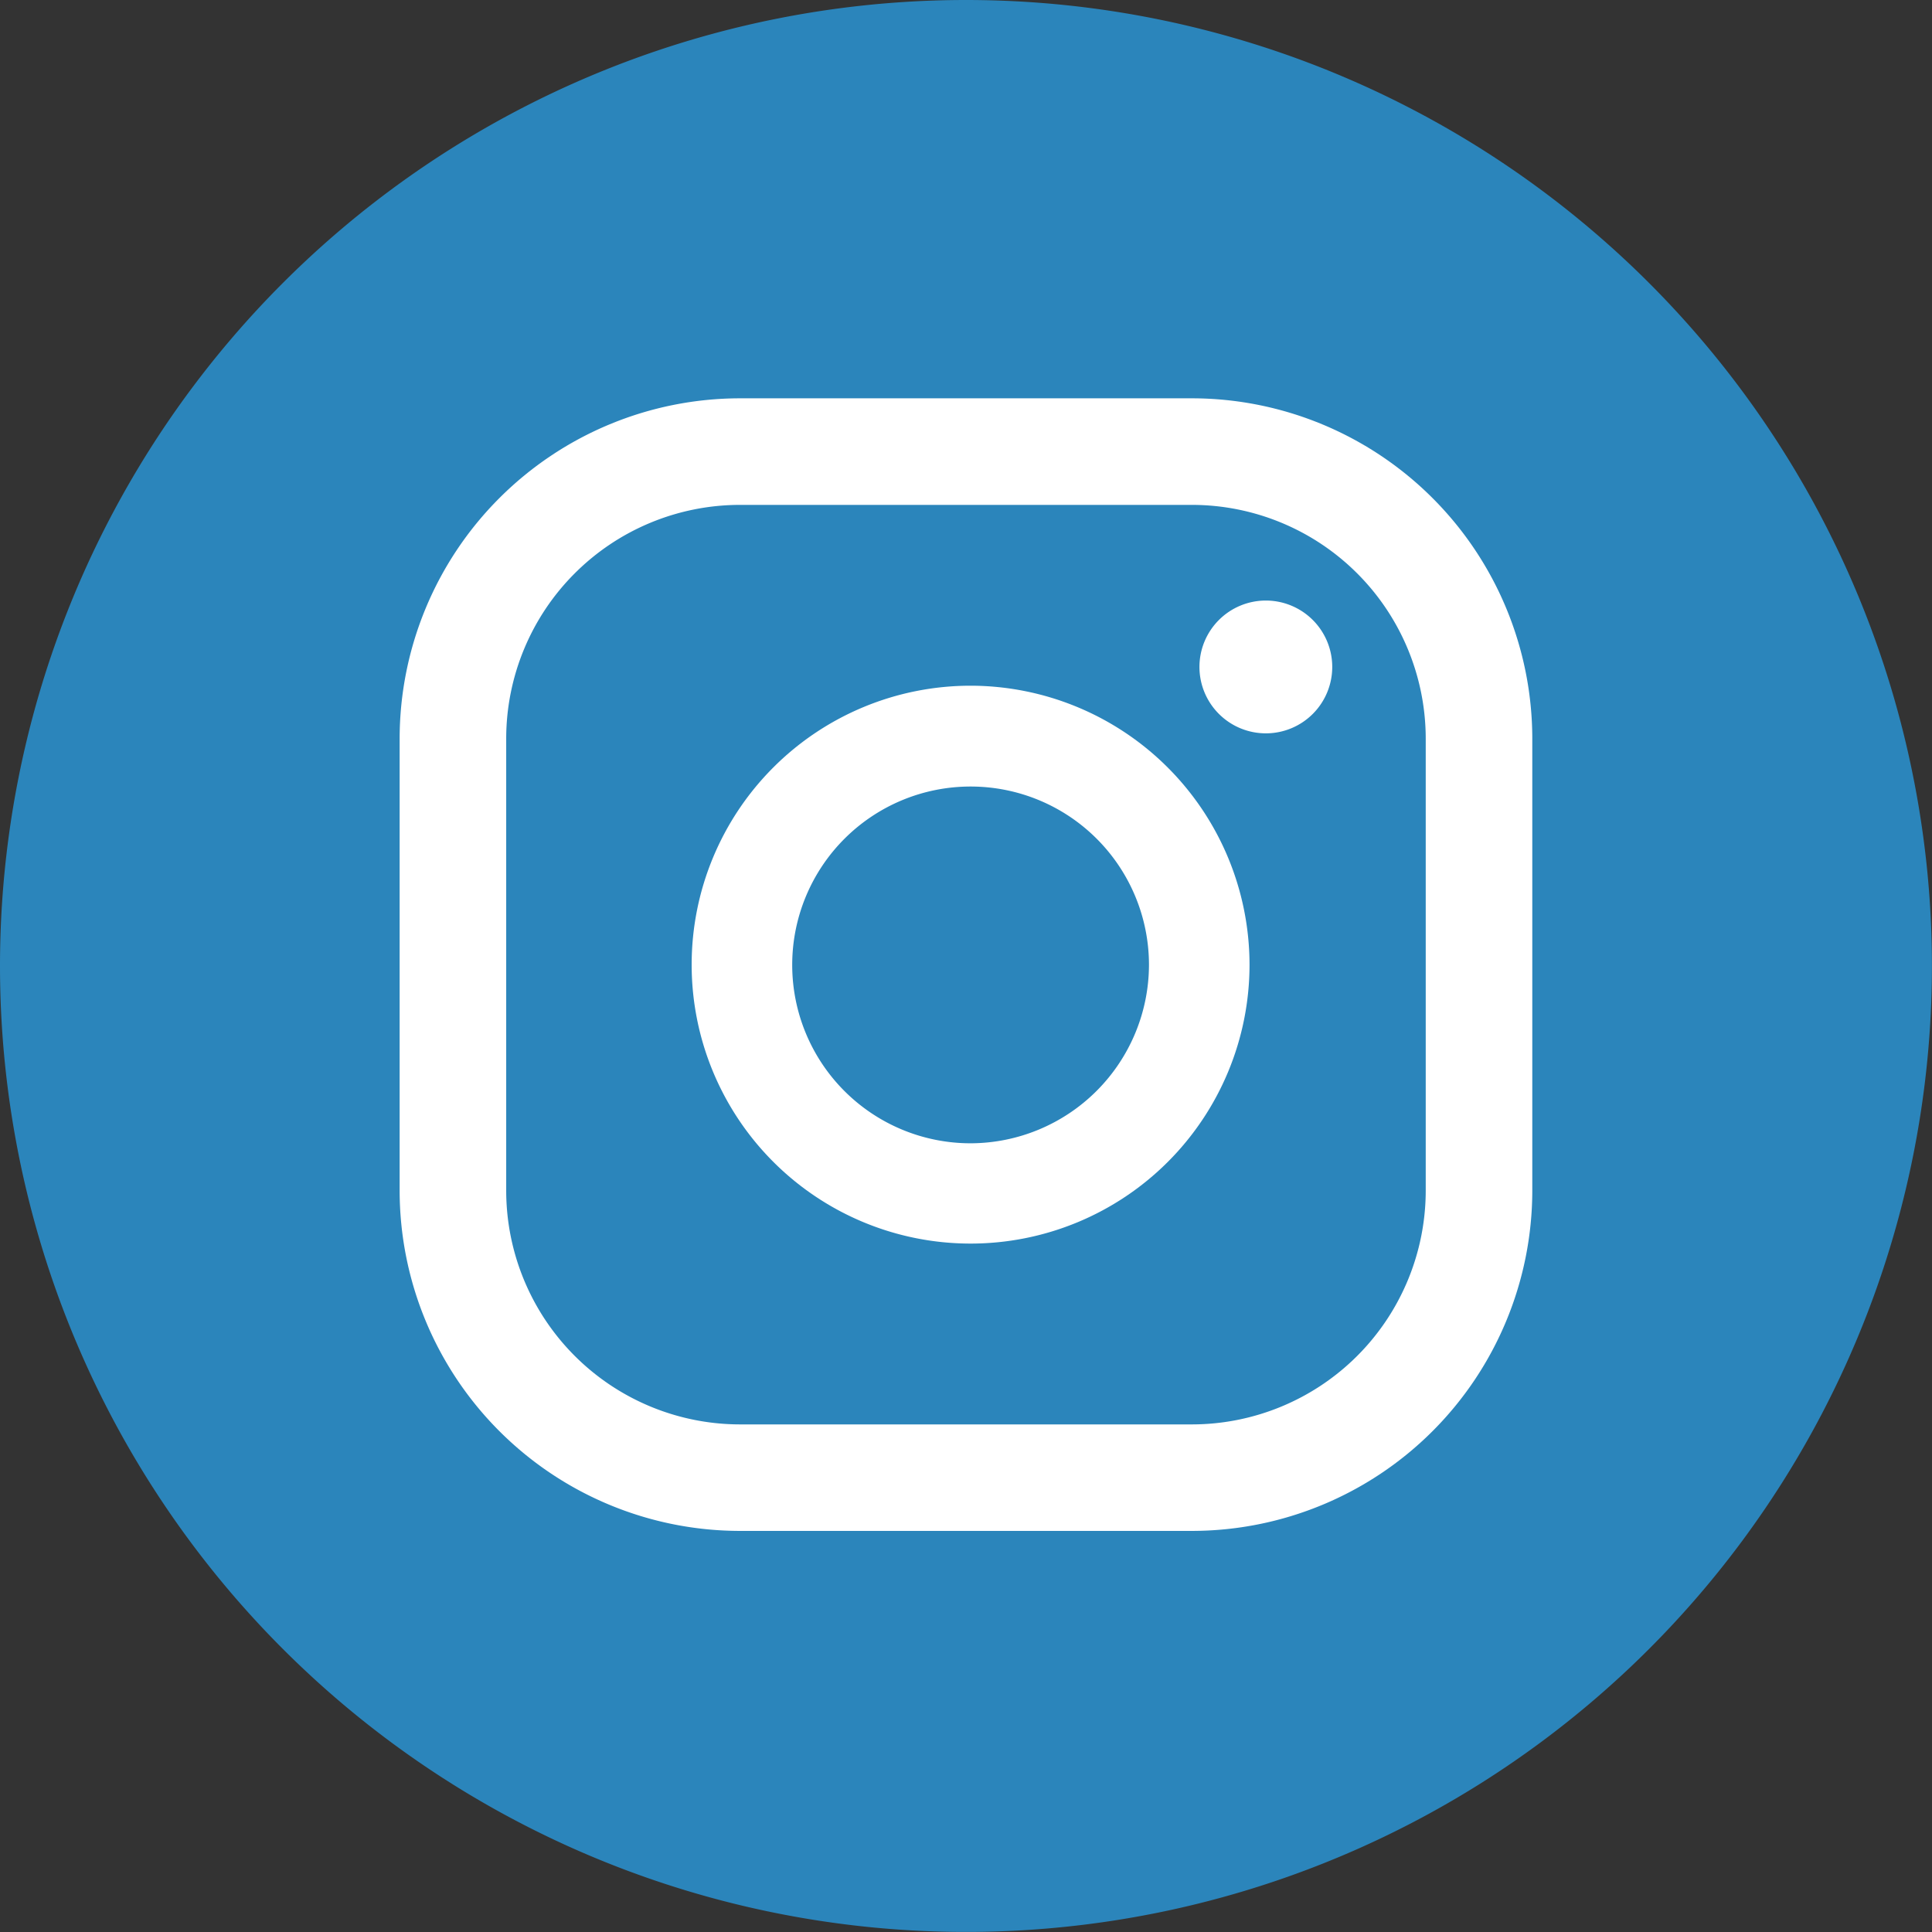
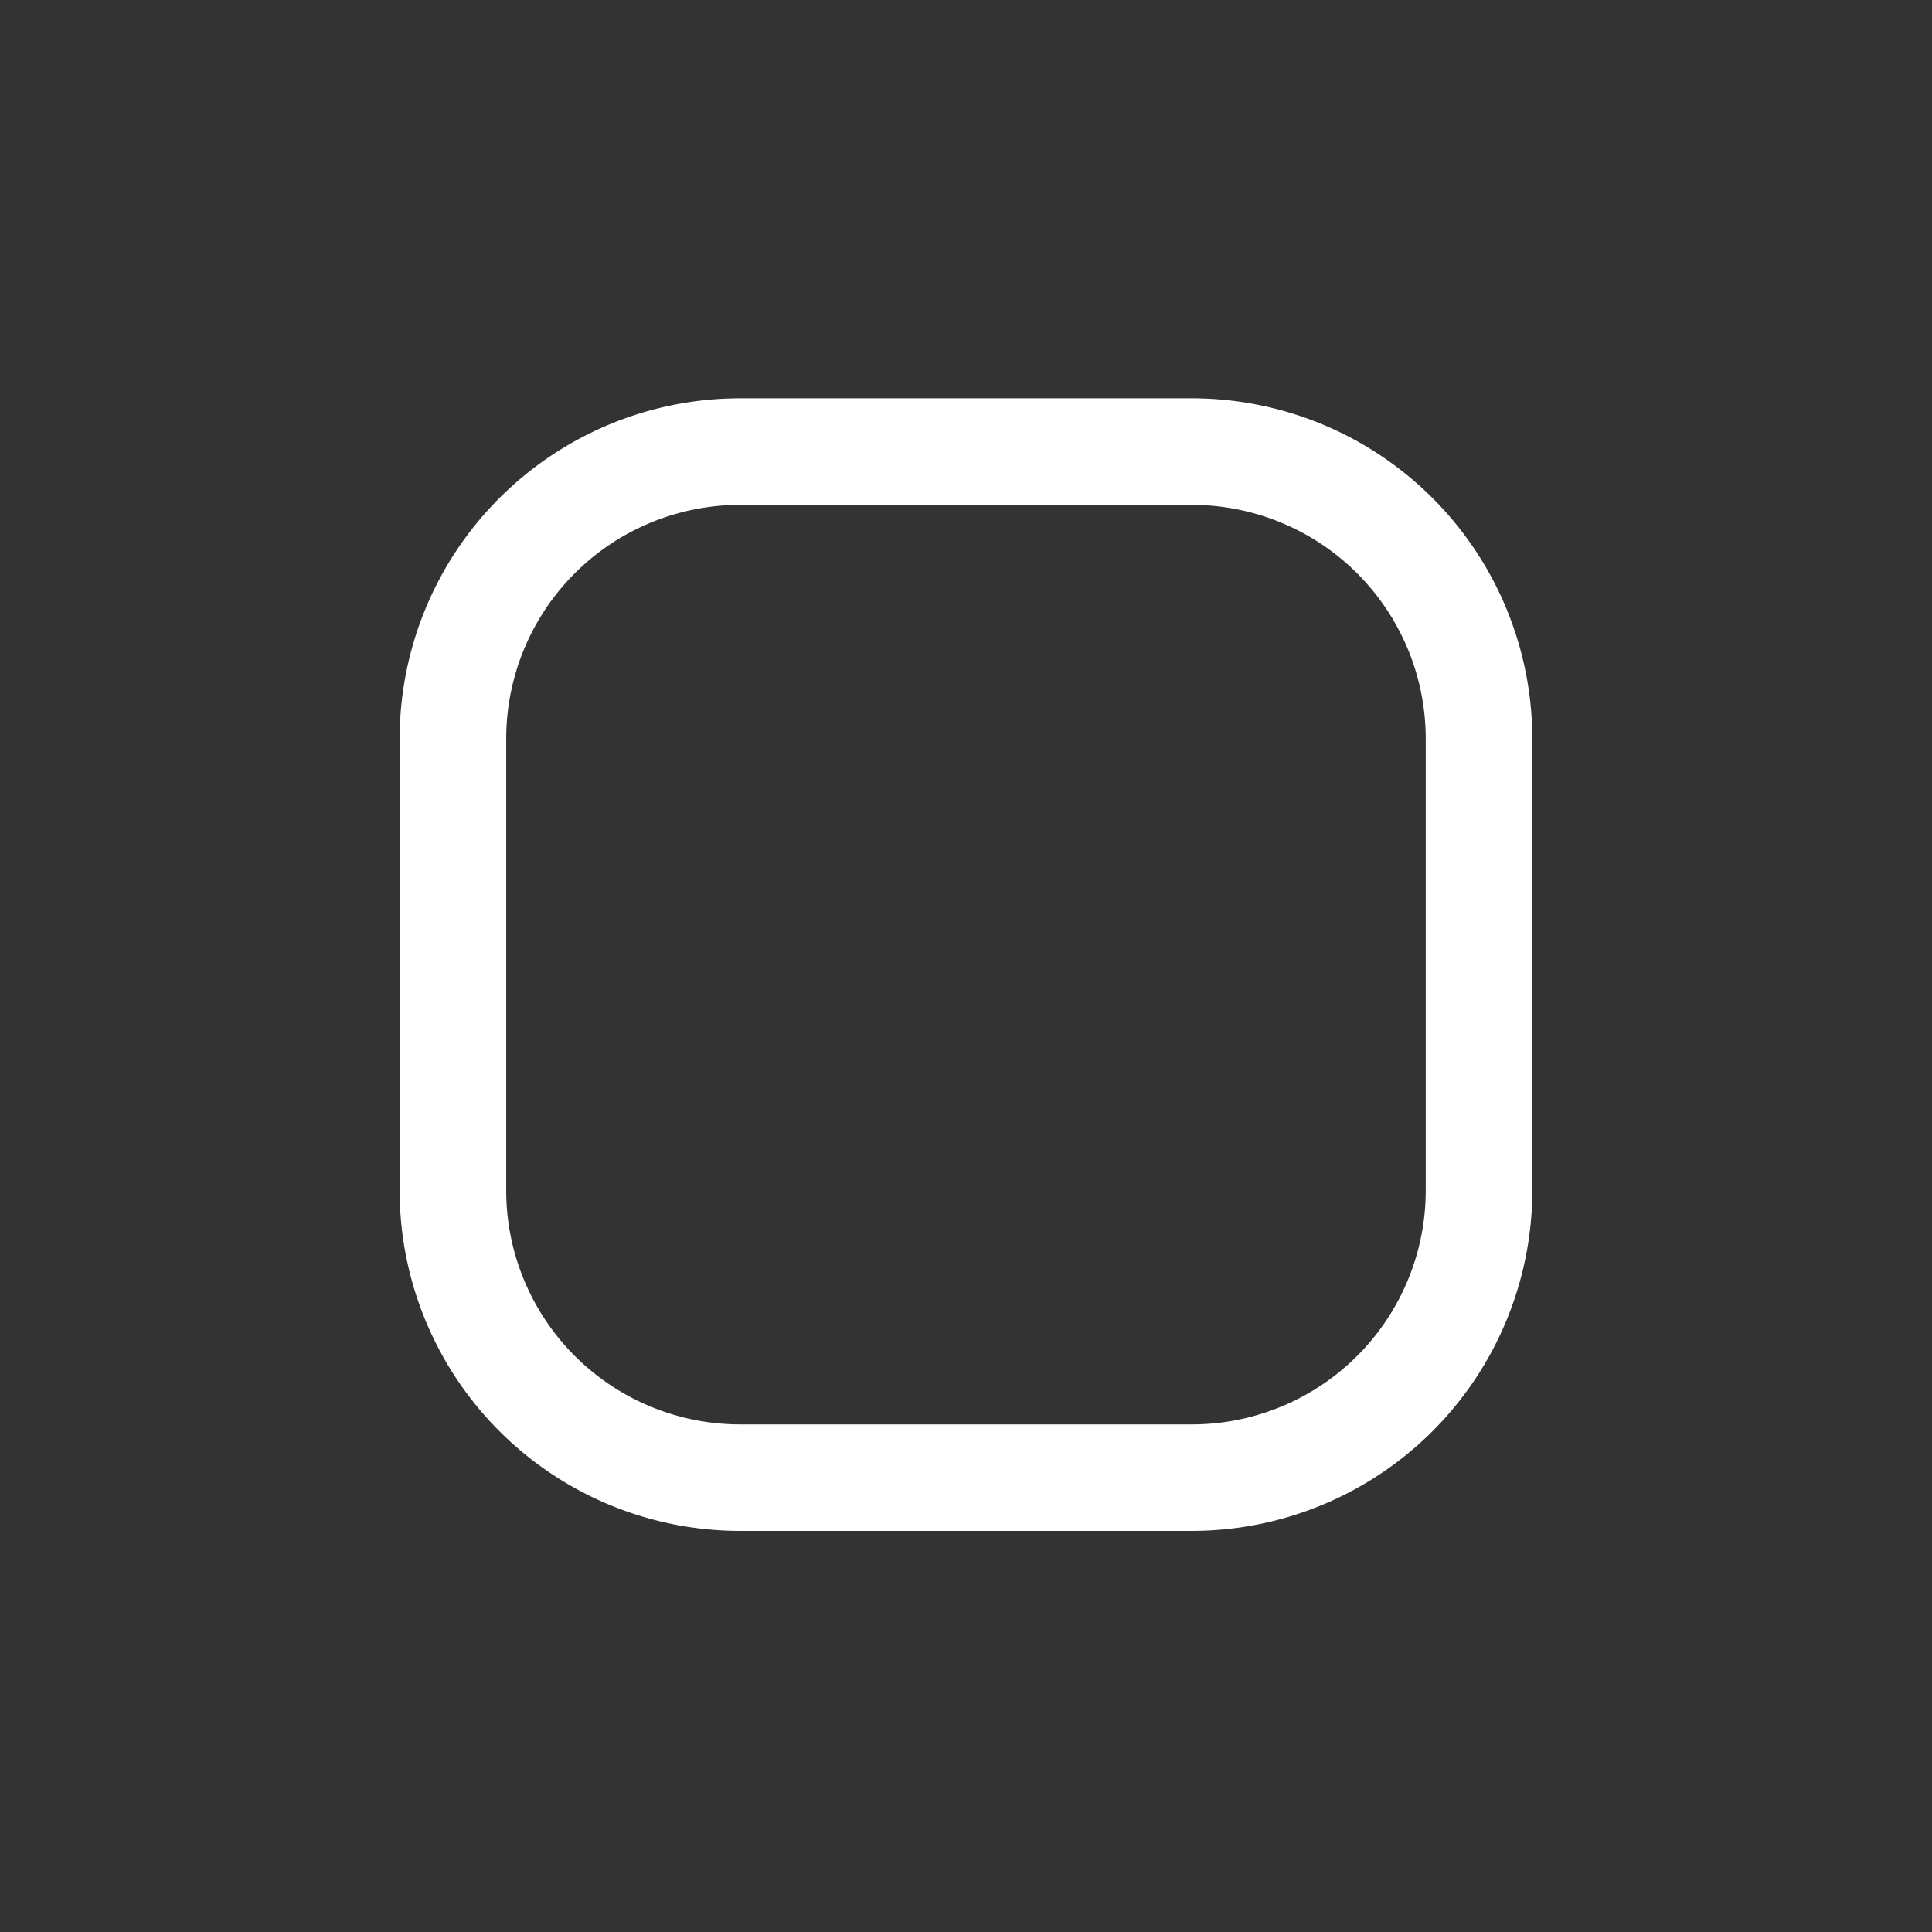
<svg xmlns="http://www.w3.org/2000/svg" width="29.243" height="29.243" viewBox="0 0 29.243 29.243">
  <rect x="0" y="0" width="29.243" height="29.243" fill="#333333" stroke="none" />
-   <path d="M14.621 0A14.621 14.621 0 110 14.621 14.621 14.621 0 0114.621 0z" fill="#2b85bb" />
-   <path d="M19.16 9.09a1.005 1.005 0 101.005 1 1.005 1.005 0 00-1.005-1zm-4.469 1.289a4.222 4.222 0 104.222 4.222 4.227 4.227 0 00-4.222-4.222zm0 6.926a2.7 2.7 0 112.7-2.7 2.707 2.707 0 01-2.7 2.7z" fill="#fff" />
+   <path d="M14.621 0z" fill="#2b85bb" />
  <path d="M18.043 23.172h-6.844a5.155 5.155 0 01-5.15-5.149v-6.845a5.155 5.155 0 015.15-5.149h6.844a5.155 5.155 0 015.15 5.149v6.845a5.155 5.155 0 01-5.15 5.149zm-6.844-15.53a3.54 3.54 0 00-3.537 3.536v6.845a3.541 3.541 0 003.537 3.537h6.844a3.541 3.541 0 003.537-3.537v-6.845a3.541 3.541 0 00-3.537-3.536z" fill="#fff" />
</svg>